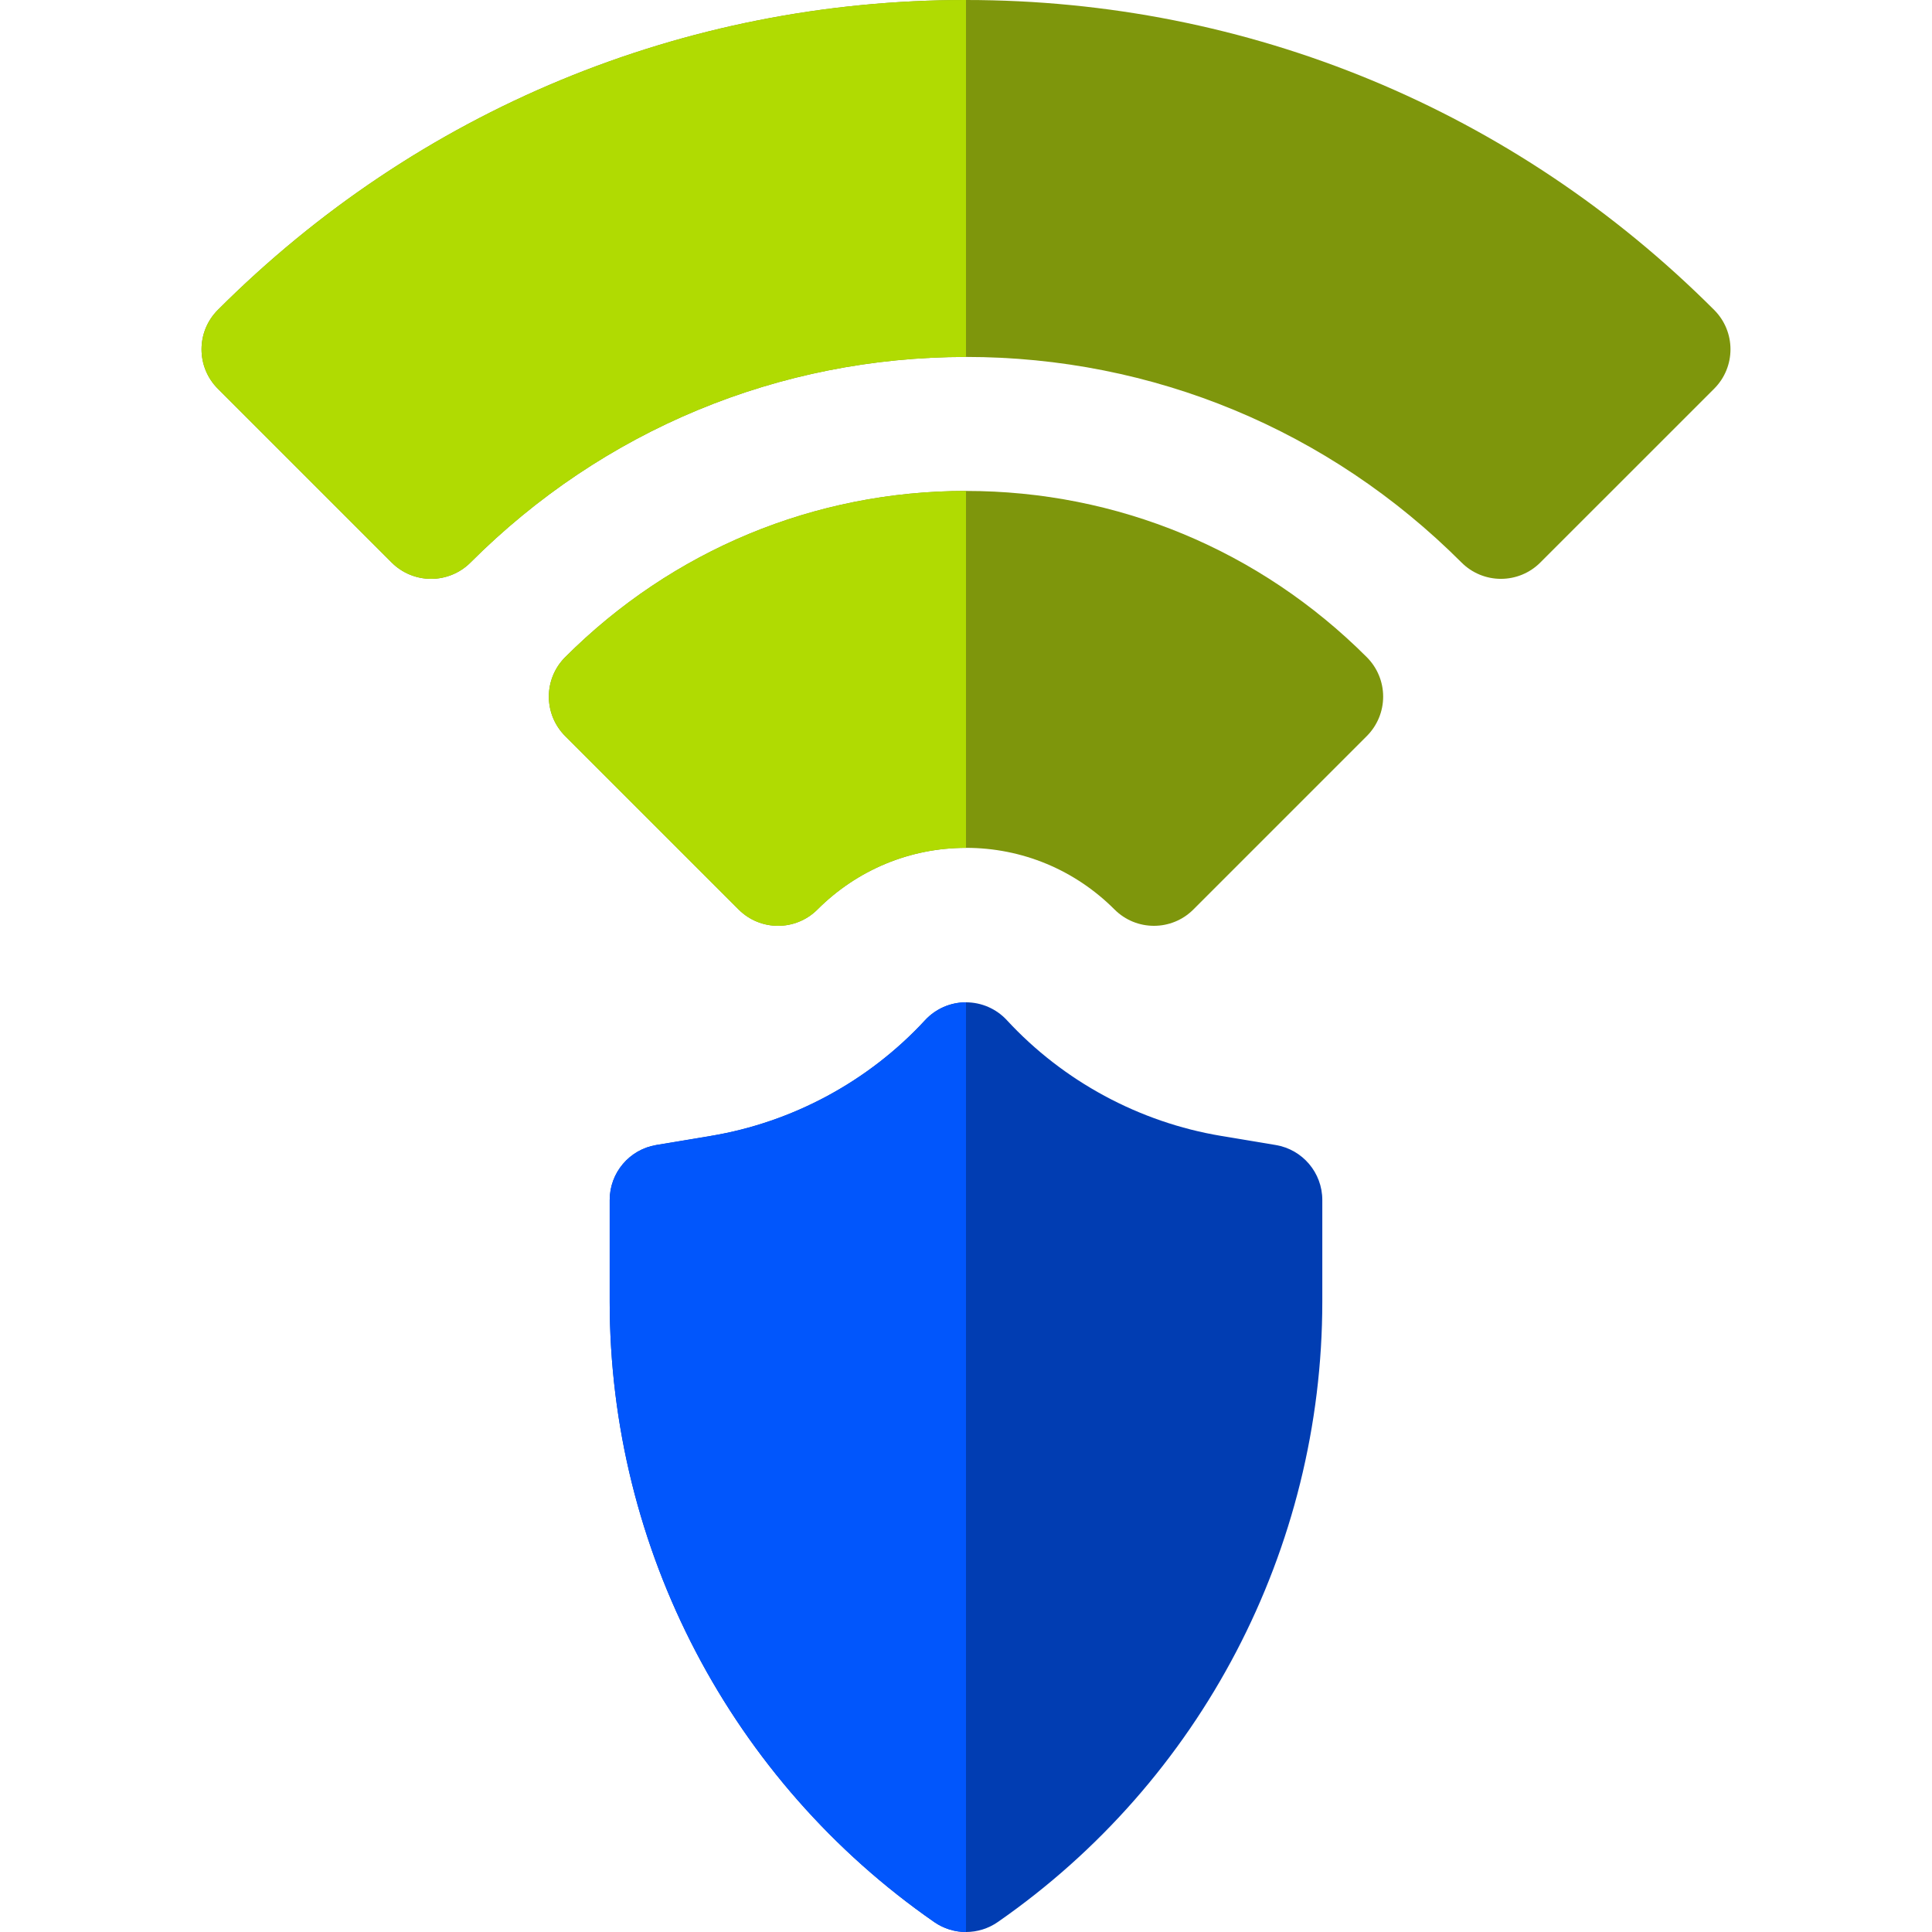
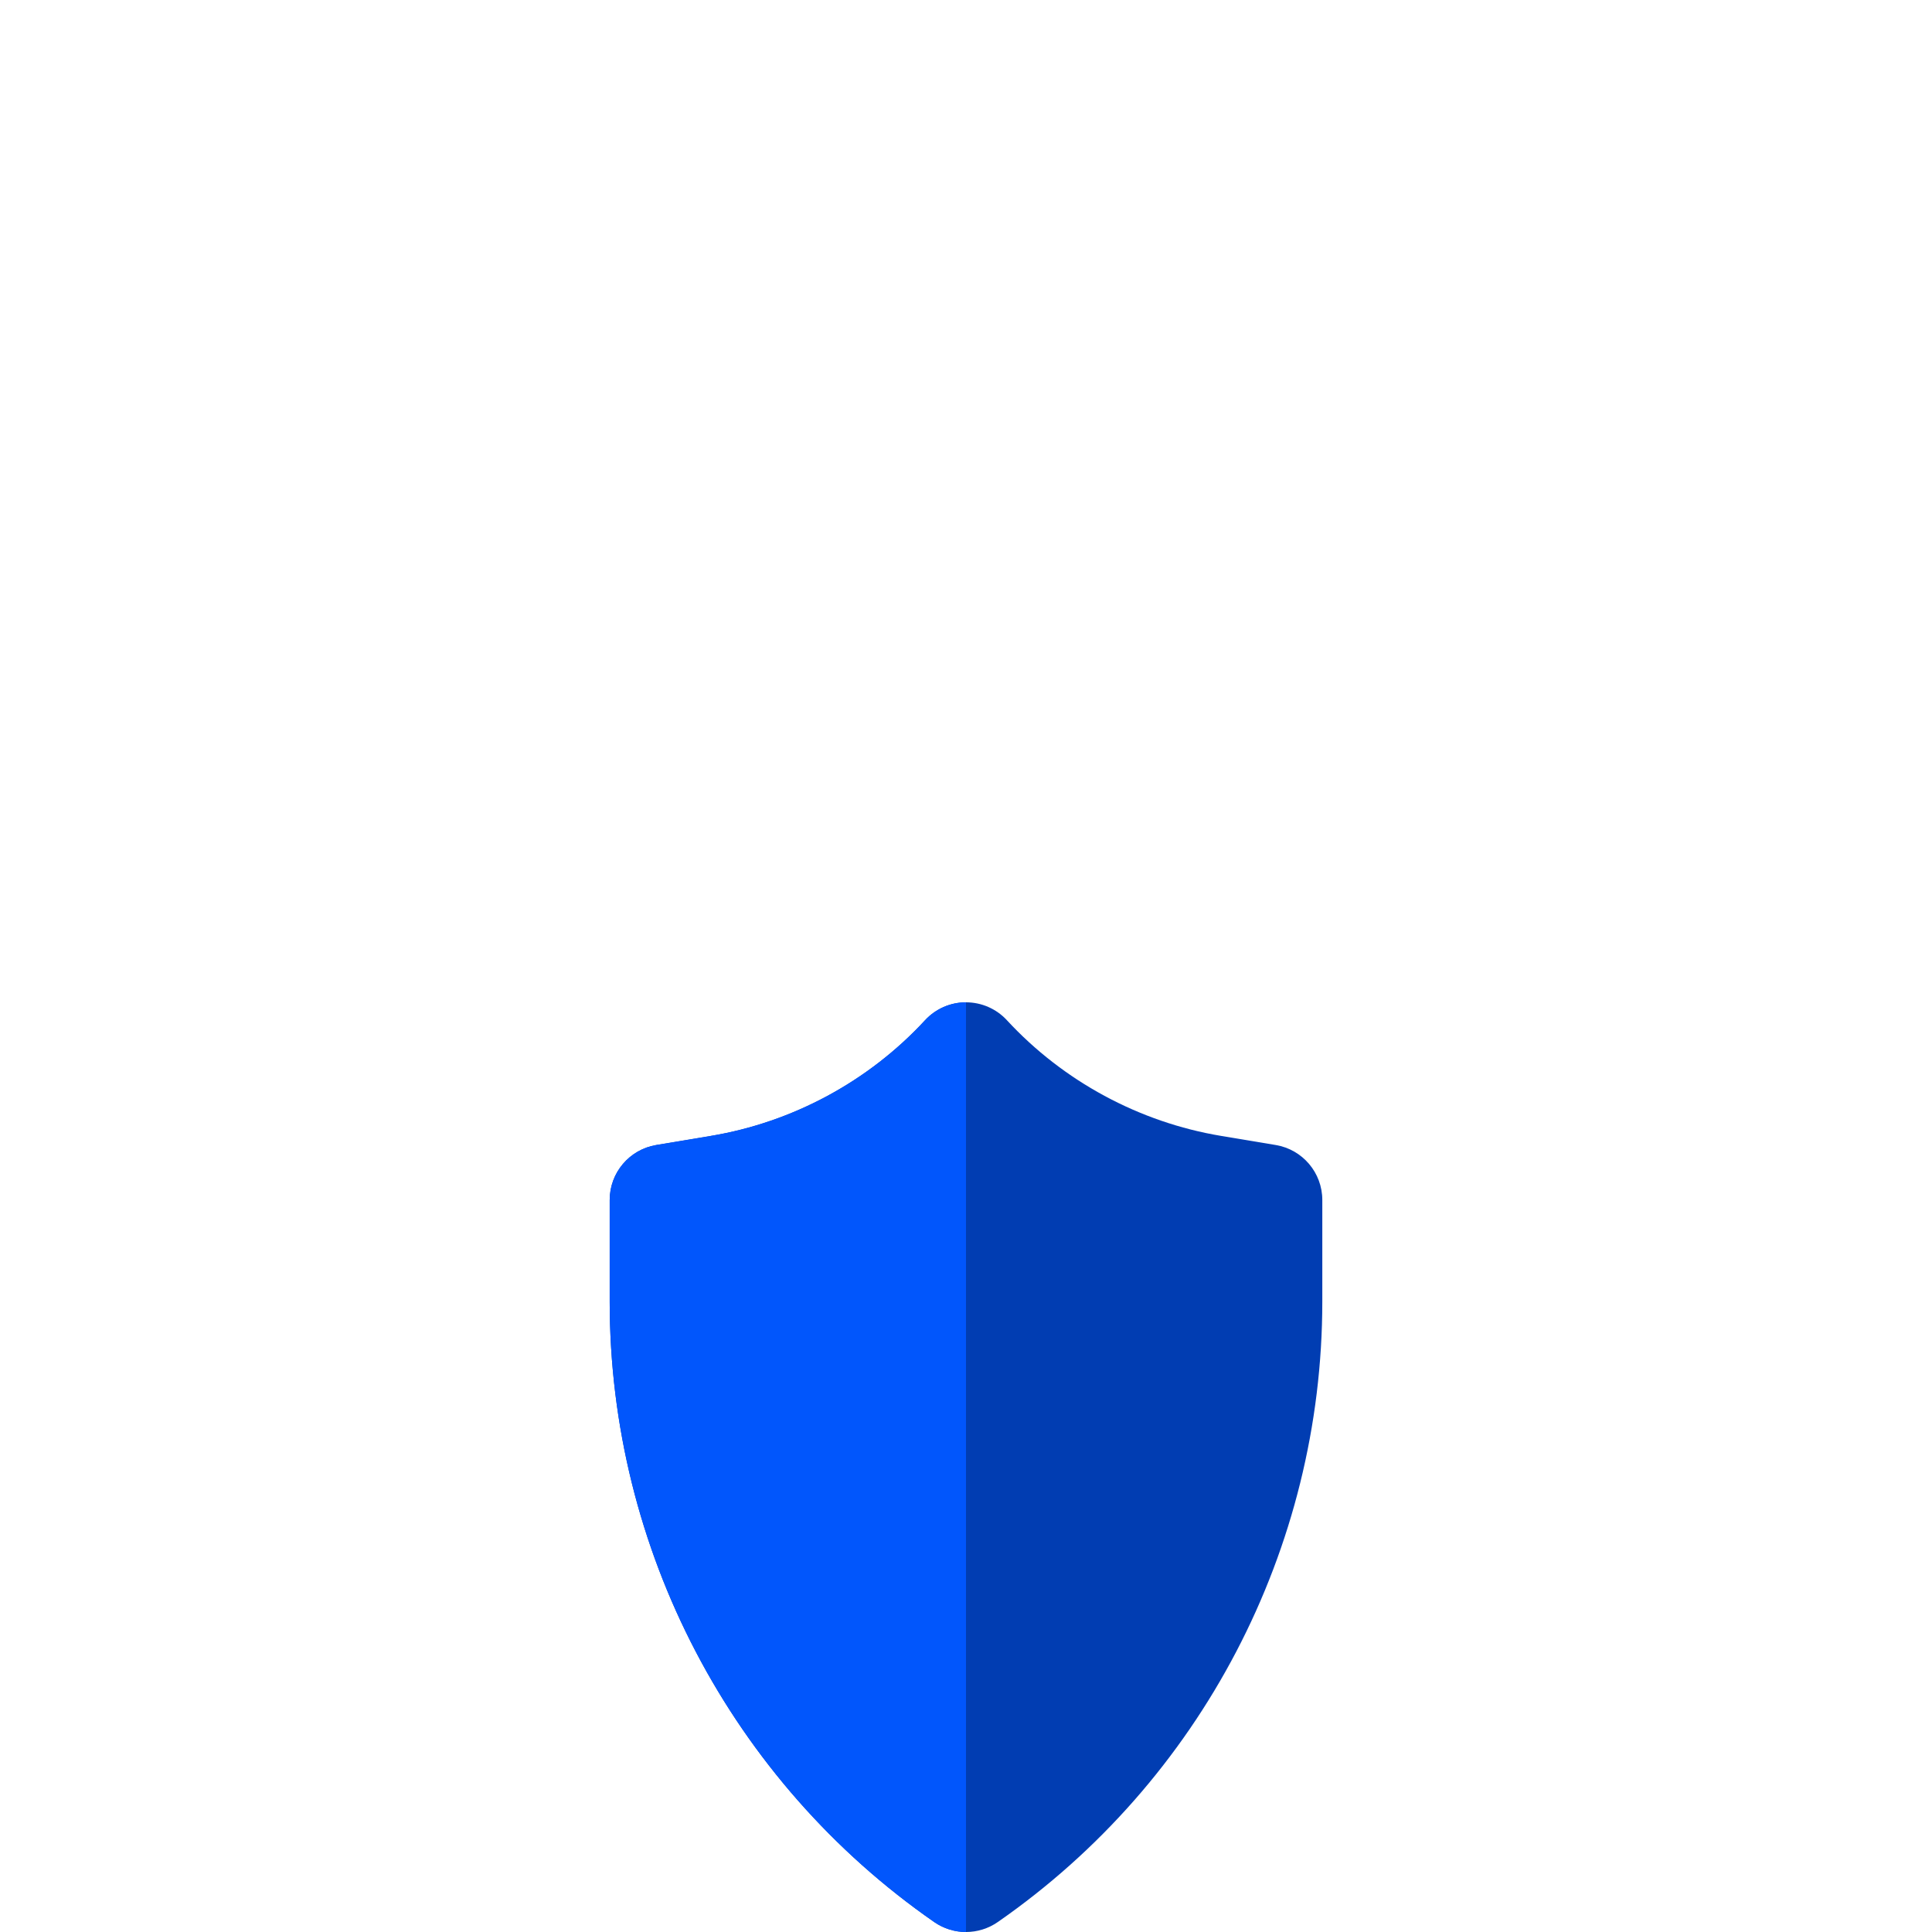
<svg xmlns="http://www.w3.org/2000/svg" width="64" height="64" viewBox="0 0 64 64" fill="none">
  <path d="M42.26 37.93L40.449 37.628C37.739 37.176 35.22 35.816 33.356 33.797C33.007 33.418 32.515 33.203 32 33.203C31.485 33.203 30.993 33.418 30.643 33.797C28.78 35.816 26.261 37.176 23.551 37.628L21.74 37.93C20.85 38.078 20.197 38.849 20.197 39.751V43.117C20.197 51.312 24.216 58.996 30.947 63.67C31.264 63.89 31.632 64 32 64C32.368 64 32.736 63.89 33.053 63.67C39.784 58.996 43.803 51.312 43.803 43.117V39.751C43.803 38.849 43.15 38.078 42.26 37.93Z" fill="#013DB2" />
  <path d="M30.643 33.797C28.78 35.816 26.261 37.176 23.551 37.628L21.74 37.93C20.85 38.078 20.197 38.848 20.197 39.751V43.117C20.197 51.312 24.216 58.995 30.947 63.67C31.264 63.89 31.632 64 32 64V33.203C31.485 33.203 30.993 33.418 30.643 33.797Z" fill="#0156FC" />
-   <path d="M32 16.263C26.989 16.263 22.273 18.219 18.721 21.771C18.375 22.117 18.181 22.586 18.181 23.076C18.181 23.566 18.375 24.035 18.721 24.382L24.468 30.128C25.189 30.849 26.358 30.849 27.079 30.128C28.396 28.812 30.144 28.086 32 28.086C33.856 28.086 35.603 28.811 36.92 30.128C37.281 30.489 37.753 30.669 38.226 30.669C38.698 30.669 39.171 30.489 39.531 30.129L45.278 24.382C45.624 24.035 45.819 23.566 45.819 23.076C45.819 22.587 45.624 22.117 45.278 21.771C41.726 18.219 37.011 16.263 32 16.263Z" fill="#7E960C" />
-   <path d="M18.721 21.771C18.375 22.117 18.181 22.587 18.181 23.076C18.181 23.566 18.375 24.035 18.721 24.382L24.468 30.129C25.189 30.849 26.358 30.85 27.079 30.129C28.396 28.812 30.144 28.086 32 28.086V16.263C26.989 16.263 22.273 18.219 18.721 21.771Z" fill="#B0DB02" />
-   <path d="M56.783 10.266C50.164 3.646 41.362 0 32 0C22.638 0 13.836 3.646 7.217 10.266C6.496 10.987 6.496 12.156 7.217 12.877L12.975 18.635C13.321 18.981 13.79 19.175 14.28 19.175C14.77 19.175 15.239 18.981 15.585 18.635C19.977 14.242 25.807 11.824 32 11.824C38.193 11.824 44.023 14.242 48.415 18.634C48.761 18.981 49.23 19.175 49.72 19.175C50.21 19.175 50.679 18.981 51.025 18.634L56.783 12.877C57.505 12.156 57.505 10.987 56.783 10.266Z" fill="#7E960C" />
-   <path d="M7.217 10.266C6.496 10.987 6.496 12.156 7.217 12.877L12.975 18.635C13.321 18.981 13.79 19.175 14.28 19.175C14.77 19.175 15.239 18.981 15.585 18.635C19.977 14.242 25.807 11.824 32 11.824V0C22.638 0 13.836 3.646 7.217 10.266Z" fill="#B0DB02" />
</svg>